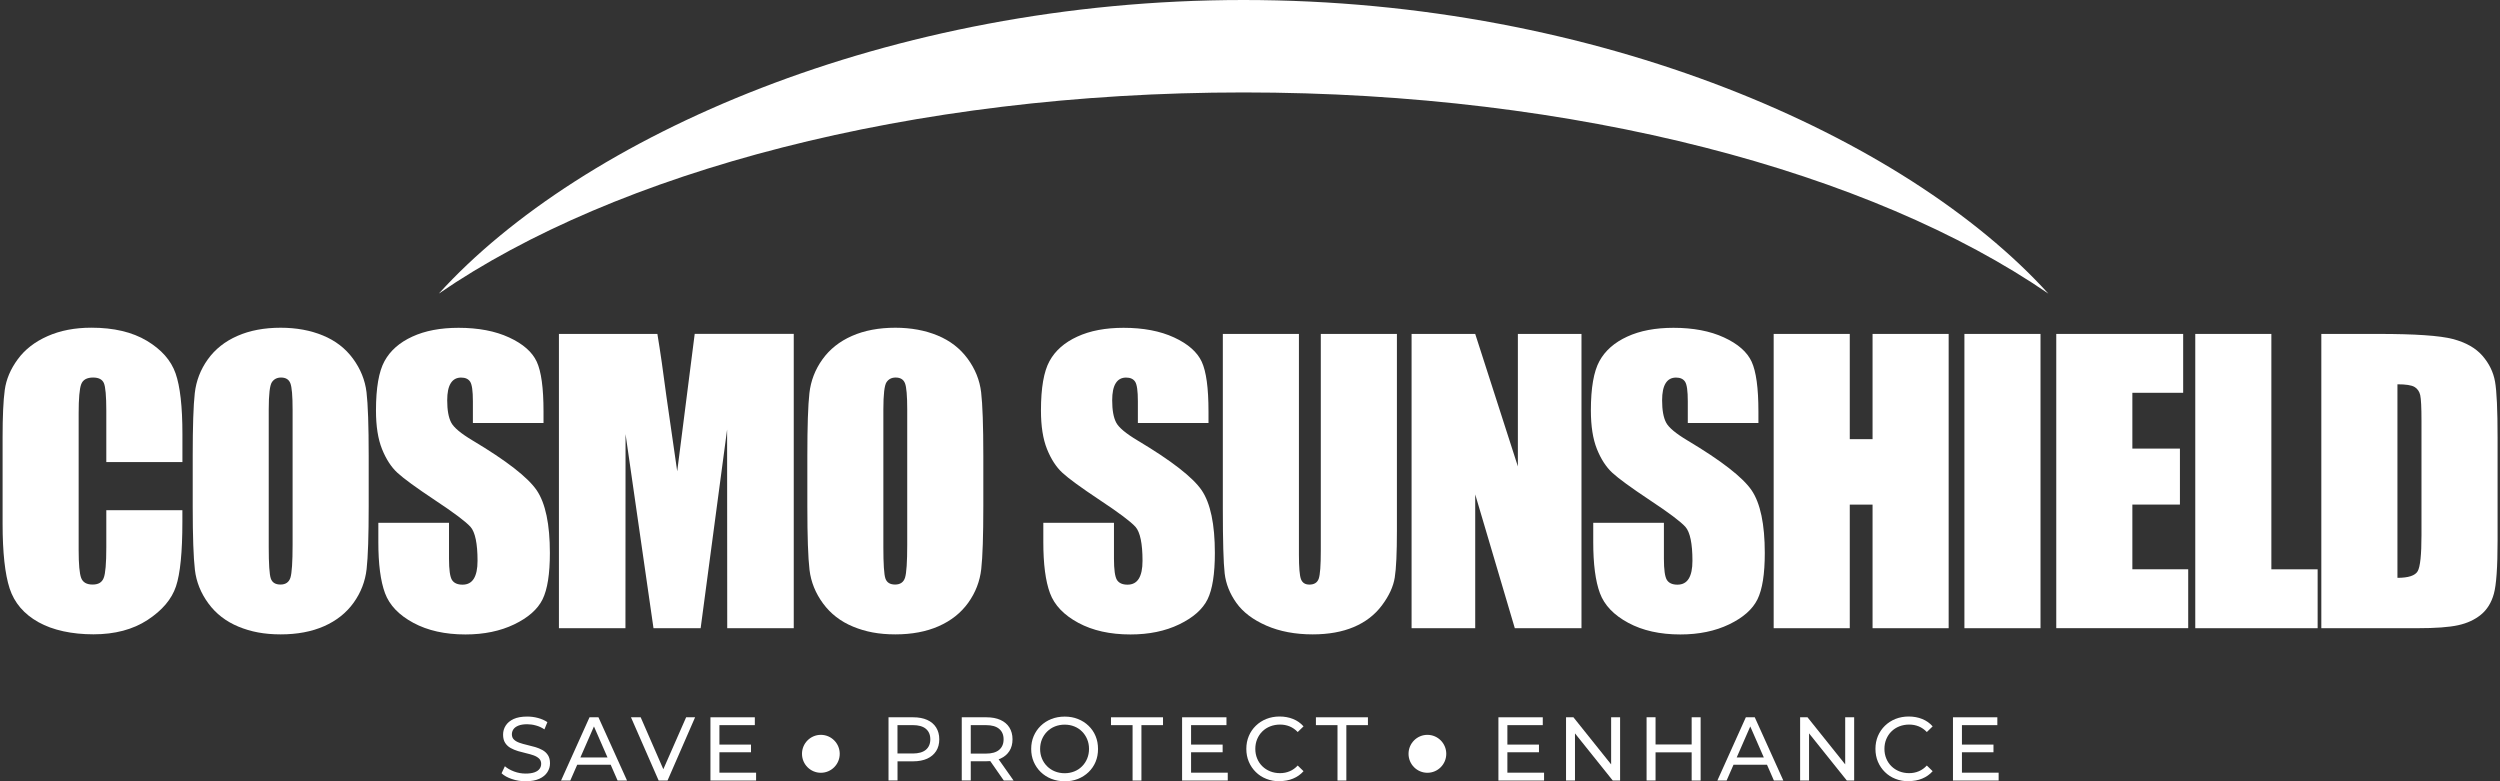
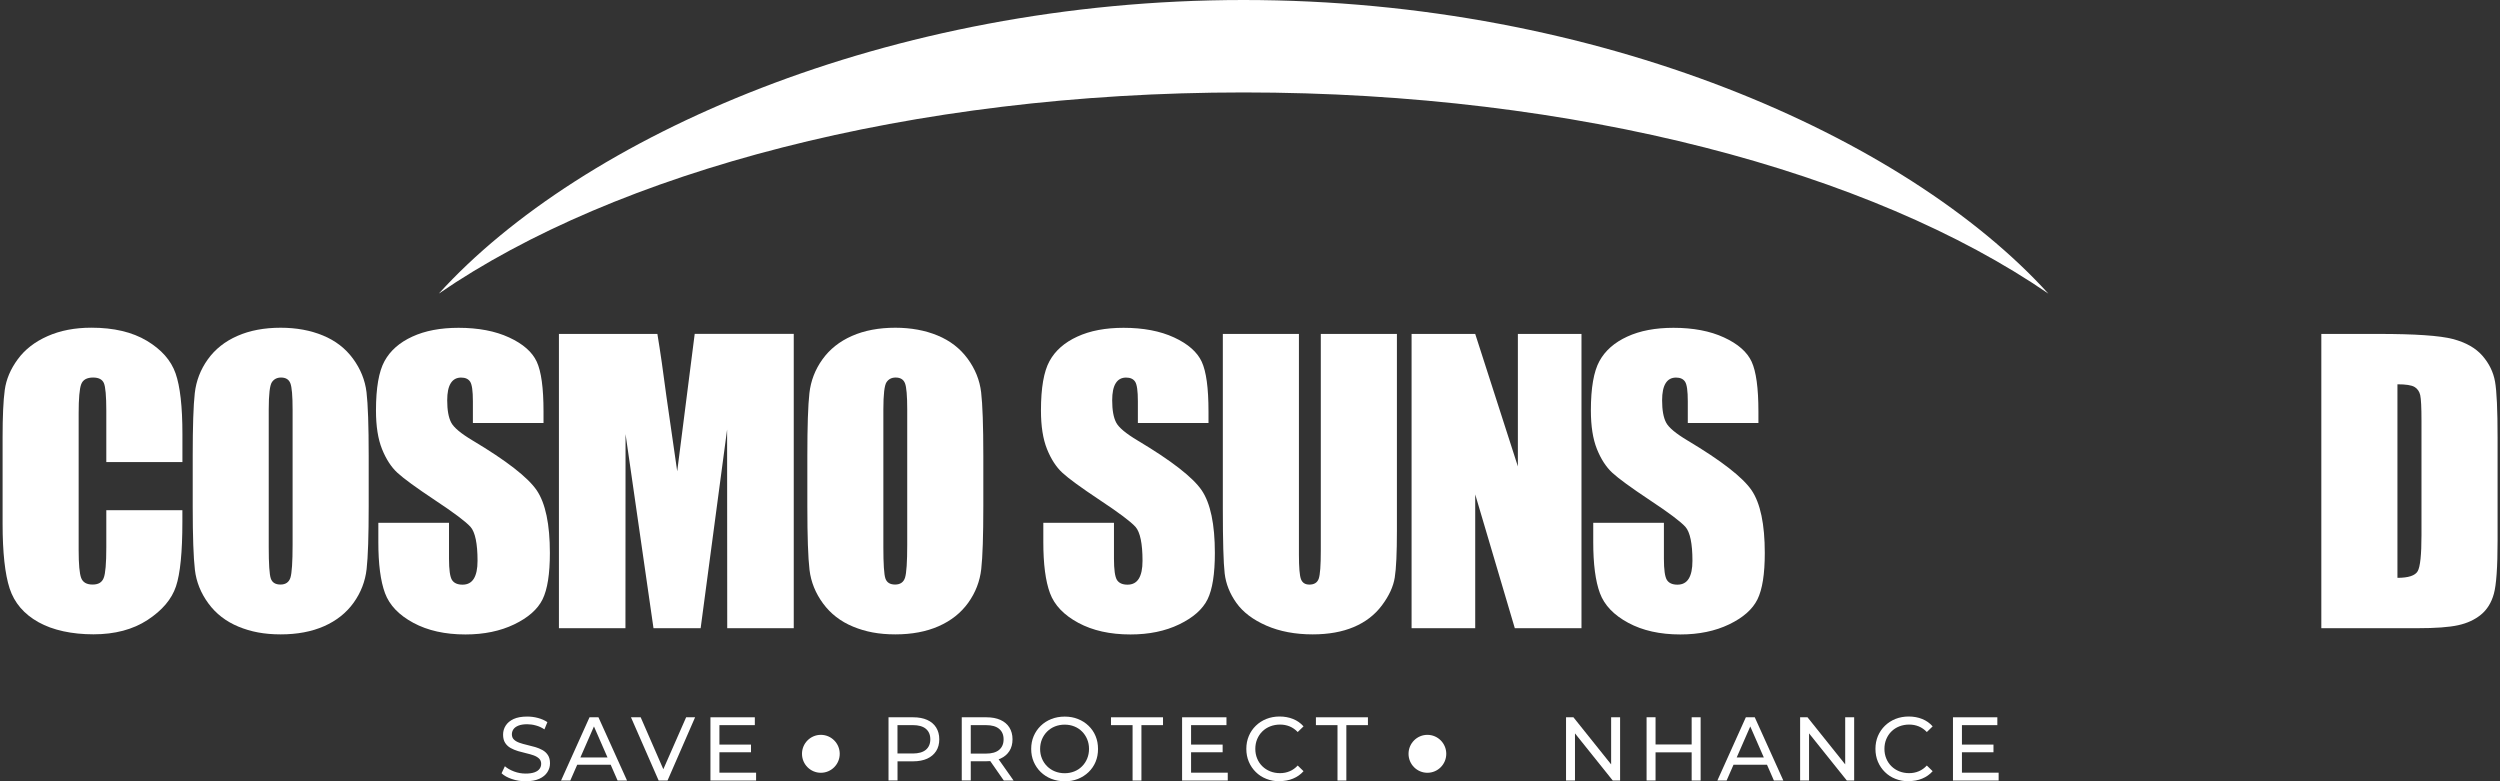
<svg xmlns="http://www.w3.org/2000/svg" width="128" height="40" viewBox="0 0 128 40" fill="none">
  <rect x="0" y="0" width="128" height="40" fill="#333333" stroke="none" />
  <g clip-path="url(#clip0_524_5878)">
    <path d="M9.338 23.658H5.443V21.039C5.443 20.277 5.401 19.802 5.318 19.613C5.234 19.424 5.051 19.33 4.768 19.33C4.448 19.33 4.243 19.444 4.157 19.674C4.071 19.904 4.027 20.4 4.027 21.162V28.161C4.027 28.893 4.071 29.372 4.157 29.594C4.243 29.817 4.437 29.929 4.74 29.929C5.044 29.929 5.219 29.817 5.309 29.592C5.399 29.368 5.443 28.844 5.443 28.016V26.121H9.338V26.708C9.338 28.268 9.229 29.373 9.009 30.026C8.79 30.679 8.307 31.25 7.557 31.741C6.807 32.232 5.883 32.477 4.786 32.477C3.689 32.477 2.704 32.269 1.964 31.853C1.223 31.437 0.733 30.862 0.493 30.128C0.254 29.394 0.133 28.286 0.133 26.809V22.407C0.133 21.322 0.169 20.507 0.244 19.964C0.318 19.422 0.539 18.899 0.907 18.397C1.274 17.895 1.783 17.499 2.434 17.211C3.085 16.922 3.833 16.778 4.678 16.778C5.825 16.778 6.772 17.001 7.519 17.448C8.265 17.895 8.755 18.45 8.989 19.116C9.223 19.782 9.34 20.818 9.34 22.225V23.656L9.338 23.658Z" fill="white" />
    <path d="M18.877 25.919C18.877 27.433 18.842 28.505 18.771 29.134C18.7 29.764 18.478 30.339 18.105 30.86C17.732 31.38 17.227 31.781 16.593 32.061C15.958 32.341 15.217 32.48 14.372 32.48C13.527 32.48 12.85 32.348 12.212 32.085C11.574 31.822 11.06 31.426 10.672 30.898C10.284 30.37 10.052 29.797 9.979 29.177C9.906 28.557 9.867 27.47 9.867 25.919V23.342C9.867 21.828 9.902 20.755 9.973 20.126C10.045 19.497 10.266 18.922 10.639 18.401C11.012 17.88 11.517 17.479 12.152 17.2C12.786 16.92 13.527 16.78 14.372 16.78C15.173 16.78 15.894 16.913 16.532 17.176C17.171 17.439 17.685 17.834 18.072 18.362C18.46 18.89 18.692 19.464 18.766 20.084C18.839 20.704 18.877 21.791 18.877 23.342V25.919ZM14.981 20.967C14.981 20.266 14.943 19.817 14.866 19.622C14.789 19.427 14.63 19.33 14.389 19.33C14.186 19.33 14.03 19.409 13.922 19.567C13.814 19.725 13.759 20.193 13.759 20.967V28.003C13.759 28.879 13.794 29.418 13.866 29.622C13.937 29.826 14.101 29.929 14.361 29.929C14.621 29.929 14.796 29.811 14.87 29.576C14.943 29.34 14.981 28.779 14.981 27.891V20.967Z" fill="white" />
    <path d="M27.83 21.657H24.212V20.54C24.212 20.02 24.166 19.687 24.073 19.545C23.98 19.402 23.826 19.332 23.61 19.332C23.376 19.332 23.199 19.427 23.078 19.621C22.957 19.814 22.897 20.105 22.897 20.496C22.897 20.998 22.965 21.377 23.1 21.633C23.23 21.887 23.596 22.194 24.201 22.555C25.935 23.59 27.027 24.44 27.479 25.102C27.929 25.767 28.154 26.837 28.154 28.314C28.154 29.387 28.029 30.179 27.779 30.687C27.528 31.195 27.046 31.622 26.33 31.967C25.615 32.311 24.781 32.484 23.832 32.484C22.789 32.484 21.898 32.286 21.161 31.888C20.424 31.491 19.941 30.985 19.713 30.371C19.484 29.756 19.371 28.884 19.371 27.755V26.769H22.989V28.603C22.989 29.168 23.04 29.53 23.14 29.692C23.243 29.854 23.422 29.935 23.682 29.935C23.942 29.935 24.134 29.832 24.26 29.628C24.386 29.423 24.45 29.12 24.45 28.715C24.45 27.829 24.329 27.247 24.09 26.975C23.843 26.703 23.235 26.247 22.266 25.606C21.297 24.961 20.657 24.494 20.342 24.201C20.027 23.909 19.766 23.506 19.559 22.991C19.352 22.476 19.25 21.817 19.25 21.017C19.25 19.863 19.396 19.019 19.689 18.486C19.982 17.952 20.455 17.535 21.11 17.235C21.763 16.933 22.553 16.784 23.479 16.784C24.49 16.784 25.354 16.948 26.065 17.277C26.778 17.606 27.25 18.02 27.481 18.519C27.713 19.019 27.828 19.867 27.828 21.065V21.661L27.83 21.657Z" fill="white" />
    <path d="M40.64 17.097V32.164H37.234L37.228 21.991L35.873 32.164H33.459L32.028 22.225L32.023 32.164H28.617V17.097H33.658C33.808 18.003 33.962 19.07 34.121 20.299L34.673 24.131L35.569 17.095H40.638L40.64 17.097Z" fill="white" />
    <path d="M50.346 25.919C50.346 27.433 50.311 28.505 50.24 29.134C50.169 29.764 49.947 30.339 49.574 30.86C49.201 31.38 48.696 31.781 48.061 32.061C47.427 32.341 46.686 32.48 45.841 32.48C44.996 32.48 44.319 32.348 43.681 32.085C43.042 31.822 42.529 31.426 42.141 30.898C41.753 30.37 41.521 29.797 41.447 29.177C41.374 28.557 41.336 27.47 41.336 25.919V23.342C41.336 21.828 41.371 20.755 41.442 20.126C41.513 19.497 41.735 18.922 42.108 18.401C42.481 17.88 42.986 17.479 43.62 17.2C44.255 16.92 44.996 16.78 45.841 16.78C46.642 16.78 47.363 16.913 48.001 17.176C48.639 17.439 49.153 17.834 49.541 18.362C49.929 18.89 50.161 19.464 50.234 20.084C50.307 20.704 50.346 21.791 50.346 23.342V25.919ZM46.45 20.967C46.45 20.266 46.412 19.817 46.335 19.622C46.258 19.427 46.099 19.33 45.857 19.33C45.654 19.33 45.499 19.409 45.391 19.567C45.283 19.725 45.228 20.193 45.228 20.967V28.003C45.228 28.879 45.263 29.418 45.334 29.622C45.406 29.826 45.57 29.929 45.83 29.929C46.09 29.929 46.265 29.811 46.338 29.576C46.412 29.34 46.45 28.779 46.45 27.891V20.967Z" fill="white" />
    <path d="M61.877 21.657H58.259V20.54C58.259 20.02 58.213 19.687 58.12 19.545C58.027 19.402 57.873 19.332 57.657 19.332C57.423 19.332 57.246 19.427 57.125 19.621C57.004 19.814 56.944 20.105 56.944 20.496C56.944 20.998 57.012 21.377 57.147 21.633C57.277 21.887 57.643 22.194 58.248 22.555C59.982 23.59 61.074 24.44 61.526 25.102C61.976 25.767 62.201 26.837 62.201 28.314C62.201 29.387 62.076 30.179 61.826 30.687C61.575 31.195 61.092 31.622 60.377 31.967C59.662 32.313 58.828 32.484 57.879 32.484C56.836 32.484 55.945 32.286 55.208 31.888C54.471 31.491 53.988 30.985 53.76 30.371C53.531 29.756 53.418 28.884 53.418 27.755V26.769H57.035V28.603C57.035 29.168 57.087 29.53 57.187 29.692C57.29 29.854 57.469 29.935 57.729 29.935C57.988 29.935 58.181 29.832 58.307 29.628C58.433 29.423 58.497 29.12 58.497 28.715C58.497 27.829 58.376 27.247 58.137 26.975C57.89 26.703 57.282 26.247 56.313 25.606C55.344 24.961 54.703 24.494 54.389 24.201C54.074 23.909 53.813 23.506 53.606 22.991C53.399 22.476 53.297 21.817 53.297 21.017C53.297 19.863 53.443 19.019 53.736 18.486C54.029 17.952 54.502 17.535 55.157 17.235C55.81 16.933 56.6 16.784 57.526 16.784C58.537 16.784 59.401 16.948 60.112 17.277C60.824 17.606 61.295 18.02 61.528 18.519C61.76 19.019 61.875 19.867 61.875 21.065V21.661L61.877 21.657Z" fill="white" />
    <path d="M71.522 17.097V27.166C71.522 28.308 71.486 29.11 71.411 29.572C71.338 30.034 71.118 30.509 70.754 30.996C70.39 31.483 69.911 31.851 69.315 32.103C68.719 32.355 68.018 32.48 67.21 32.48C66.315 32.48 65.525 32.331 64.841 32.033C64.157 31.735 63.645 31.347 63.304 30.871C62.964 30.393 62.765 29.889 62.703 29.359C62.641 28.829 62.609 27.712 62.609 26.013V17.097H66.505V28.395C66.505 29.053 66.54 29.473 66.611 29.657C66.683 29.841 66.825 29.931 67.041 29.931C67.288 29.931 67.447 29.83 67.519 29.629C67.59 29.427 67.625 28.952 67.625 28.2V17.097H71.521H71.522Z" fill="white" />
    <path d="M80.972 17.097V32.164H77.558L75.531 25.314V32.164H72.273V17.097H75.531L77.715 23.881V17.097H80.972Z" fill="white" />
    <path d="M90.033 21.657H86.415V20.54C86.415 20.02 86.37 19.687 86.276 19.545C86.183 19.402 86.029 19.332 85.814 19.332C85.579 19.332 85.402 19.427 85.281 19.621C85.161 19.814 85.1 20.105 85.1 20.496C85.1 20.998 85.168 21.377 85.303 21.633C85.433 21.887 85.799 22.194 86.404 22.555C88.138 23.59 89.23 24.44 89.682 25.102C90.132 25.767 90.357 26.837 90.357 28.314C90.357 29.387 90.233 30.179 89.982 30.687C89.731 31.197 89.25 31.622 88.533 31.967C87.818 32.311 86.984 32.484 86.035 32.484C84.992 32.484 84.102 32.286 83.365 31.888C82.627 31.491 82.144 30.985 81.916 30.371C81.687 29.756 81.574 28.884 81.574 27.755V26.769H85.192V28.603C85.192 29.168 85.243 29.53 85.344 29.692C85.446 29.854 85.625 29.935 85.885 29.935C86.145 29.935 86.337 29.832 86.463 29.628C86.589 29.423 86.653 29.12 86.653 28.715C86.653 27.829 86.532 27.247 86.293 26.975C86.046 26.703 85.439 26.247 84.469 25.606C83.5 24.961 82.86 24.494 82.545 24.201C82.231 23.909 81.969 23.506 81.762 22.991C81.556 22.476 81.453 21.817 81.453 21.017C81.453 19.863 81.599 19.019 81.892 18.486C82.185 17.952 82.659 17.535 83.313 17.235C83.966 16.933 84.756 16.784 85.682 16.784C86.693 16.784 87.557 16.948 88.268 17.277C88.982 17.606 89.454 18.02 89.684 18.519C89.914 19.019 90.031 19.867 90.031 21.065V21.661L90.033 21.657Z" fill="white" />
-     <path d="M99.771 17.097V32.164H95.875V25.836H94.708V32.164H90.812V17.097H94.708V22.485H95.875V17.097H99.771Z" fill="white" />
-     <path d="M104.474 17.097V32.164H100.578V17.097H104.474Z" fill="white" />
-     <path d="M105.281 17.097H111.778V20.111H109.177V22.968H111.612V25.834H109.177V29.147H112.036V32.162H105.281V17.095V17.097Z" fill="white" />
-     <path d="M116.294 17.097V29.149H118.663V32.164H112.398V17.097H116.294Z" fill="white" />
    <path d="M118.853 17.097H121.769C123.651 17.097 124.922 17.183 125.586 17.358C126.248 17.531 126.753 17.818 127.099 18.213C127.445 18.611 127.66 19.052 127.746 19.54C127.832 20.027 127.876 20.984 127.876 22.411V27.689C127.876 29.041 127.812 29.946 127.686 30.402C127.56 30.858 127.338 31.215 127.024 31.472C126.709 31.73 126.321 31.91 125.857 32.011C125.394 32.114 124.697 32.164 123.766 32.164H118.852V17.097H118.853ZM122.749 19.674V29.585C123.311 29.585 123.657 29.471 123.786 29.245C123.916 29.018 123.98 28.402 123.98 27.398V21.545C123.98 20.862 123.958 20.424 123.916 20.233C123.872 20.042 123.774 19.9 123.62 19.81C123.466 19.72 123.175 19.676 122.749 19.676V19.674Z" fill="white" />
    <path d="M104.874 15.031C97.572 6.994 81.868 0 63.67 0C45.473 0 29.77 6.994 22.469 15.031C31.528 8.808 46.601 4.733 63.67 4.733C80.739 4.733 95.814 8.808 104.872 15.031H104.874Z" fill="white" />
    <path d="M26.913 40C26.667 40 26.433 39.964 26.208 39.886C25.985 39.811 25.808 39.714 25.68 39.592L25.85 39.231C25.972 39.34 26.13 39.428 26.32 39.5C26.51 39.572 26.708 39.607 26.913 39.607C27.099 39.607 27.251 39.585 27.368 39.542C27.485 39.5 27.571 39.439 27.626 39.364C27.681 39.289 27.708 39.202 27.708 39.106C27.708 38.996 27.672 38.906 27.6 38.838C27.529 38.77 27.434 38.715 27.32 38.674C27.207 38.634 27.079 38.597 26.942 38.566C26.805 38.534 26.666 38.499 26.525 38.457C26.386 38.415 26.258 38.361 26.142 38.297C26.027 38.233 25.934 38.144 25.864 38.036C25.793 37.927 25.758 37.786 25.758 37.613C25.758 37.44 25.802 37.293 25.89 37.153C25.978 37.013 26.113 36.899 26.294 36.814C26.477 36.73 26.709 36.688 26.991 36.688C27.178 36.688 27.364 36.711 27.547 36.761C27.732 36.811 27.891 36.881 28.026 36.974L27.875 37.344C27.737 37.252 27.591 37.184 27.437 37.144C27.284 37.101 27.136 37.081 26.991 37.081C26.81 37.081 26.662 37.105 26.545 37.151C26.428 37.197 26.344 37.26 26.289 37.337C26.236 37.414 26.208 37.501 26.208 37.596C26.208 37.71 26.245 37.802 26.316 37.868C26.387 37.937 26.483 37.99 26.596 38.03C26.709 38.071 26.837 38.106 26.977 38.139C27.116 38.172 27.253 38.207 27.393 38.247C27.532 38.288 27.661 38.339 27.776 38.404C27.891 38.468 27.984 38.555 28.054 38.663C28.125 38.772 28.16 38.91 28.16 39.079C28.16 39.248 28.116 39.393 28.026 39.535C27.937 39.675 27.8 39.789 27.615 39.873C27.43 39.958 27.196 40 26.913 40Z" fill="white" />
    <path d="M28.727 39.962L30.184 36.723H30.64L32.103 39.962H31.62L30.318 36.982H30.503L29.2 39.962H28.727ZM29.347 39.153L29.471 38.783H31.284L31.417 39.153H29.347Z" fill="white" />
    <path d="M33.722 39.962L32.305 36.723H32.802L34.105 39.712H33.819L35.131 36.723H35.59L34.178 39.962H33.722Z" fill="white" />
    <path d="M36.836 39.561H38.712V39.964H36.375V36.725H38.647V37.127H36.834V39.561H36.836ZM36.796 38.123H38.451V38.516H36.796V38.123Z" fill="white" />
    <path d="M45.492 39.964V36.725H46.749C47.03 36.725 47.272 36.769 47.471 36.859C47.671 36.949 47.824 37.078 47.93 37.247C48.036 37.416 48.091 37.619 48.091 37.852C48.091 38.086 48.038 38.288 47.93 38.456C47.822 38.623 47.669 38.754 47.471 38.844C47.272 38.934 47.03 38.98 46.749 38.98H45.746L45.953 38.763V39.96H45.492V39.964ZM45.951 38.811L45.745 38.579H46.734C47.029 38.579 47.252 38.516 47.404 38.389C47.555 38.262 47.632 38.084 47.632 37.852C47.632 37.62 47.555 37.442 47.404 37.315C47.252 37.188 47.029 37.126 46.734 37.126H45.745L45.951 36.894V38.809V38.811Z" fill="white" />
    <path d="M49.242 39.964V36.725H50.499C50.78 36.725 51.022 36.769 51.221 36.859C51.421 36.949 51.574 37.078 51.68 37.247C51.786 37.416 51.841 37.619 51.841 37.852C51.841 38.086 51.788 38.288 51.68 38.456C51.572 38.623 51.419 38.752 51.221 38.842C51.022 38.932 50.78 38.976 50.499 38.976H49.496L49.703 38.763V39.96H49.242V39.964ZM49.703 38.811L49.496 38.584H50.486C50.78 38.584 51.004 38.52 51.155 38.393C51.307 38.264 51.384 38.086 51.384 37.854C51.384 37.622 51.307 37.444 51.155 37.317C51.004 37.19 50.78 37.127 50.486 37.127H49.496L49.703 36.896V38.811ZM51.395 39.964L50.576 38.788H51.068L51.896 39.964H51.395Z" fill="white" />
    <path d="M54.513 40.001C54.267 40.001 54.039 39.958 53.828 39.876C53.618 39.793 53.437 39.675 53.283 39.526C53.13 39.377 53.011 39.2 52.925 39.002C52.839 38.803 52.797 38.582 52.797 38.345C52.797 38.108 52.839 37.889 52.925 37.688C53.011 37.488 53.13 37.313 53.283 37.164C53.437 37.015 53.618 36.897 53.827 36.815C54.035 36.732 54.264 36.69 54.513 36.69C54.761 36.69 54.984 36.73 55.191 36.813C55.398 36.894 55.579 37.01 55.734 37.16C55.89 37.309 56.009 37.484 56.093 37.685C56.177 37.885 56.219 38.106 56.219 38.347C56.219 38.588 56.177 38.809 56.093 39.009C56.009 39.21 55.888 39.384 55.734 39.533C55.579 39.682 55.398 39.798 55.191 39.881C54.984 39.962 54.758 40.004 54.513 40.004V40.001ZM54.513 39.589C54.69 39.589 54.855 39.557 55.006 39.496C55.158 39.436 55.29 39.347 55.401 39.235C55.513 39.123 55.601 38.991 55.663 38.84C55.725 38.689 55.758 38.523 55.758 38.345C55.758 38.167 55.727 38.001 55.663 37.85C55.601 37.699 55.513 37.567 55.401 37.455C55.29 37.343 55.158 37.254 55.006 37.194C54.855 37.133 54.69 37.102 54.513 37.102C54.335 37.102 54.165 37.133 54.013 37.194C53.861 37.254 53.728 37.343 53.614 37.455C53.501 37.567 53.413 37.699 53.349 37.85C53.287 38.001 53.254 38.167 53.254 38.345C53.254 38.523 53.285 38.689 53.349 38.84C53.411 38.991 53.501 39.123 53.614 39.235C53.728 39.347 53.861 39.436 54.013 39.496C54.165 39.557 54.331 39.589 54.513 39.589Z" fill="white" />
    <path d="M57.988 39.964V37.127H56.883V36.725H59.546V37.127H58.441V39.964H57.986H57.988Z" fill="white" />
    <path d="M60.984 39.561H62.861V39.964H60.523V36.725H62.795V37.127H60.983V39.561H60.984ZM60.944 38.123H62.599V38.516H60.944V38.123Z" fill="white" />
    <path d="M65.513 40C65.268 40 65.042 39.96 64.835 39.877C64.628 39.796 64.449 39.68 64.297 39.529C64.145 39.38 64.026 39.206 63.941 39.005C63.855 38.805 63.812 38.584 63.812 38.343C63.812 38.102 63.855 37.881 63.941 37.681C64.026 37.48 64.145 37.306 64.299 37.157C64.453 37.008 64.632 36.892 64.839 36.809C65.045 36.728 65.272 36.685 65.517 36.685C65.762 36.685 65.995 36.728 66.205 36.812C66.415 36.897 66.593 37.022 66.741 37.19L66.443 37.48C66.32 37.351 66.181 37.254 66.029 37.191C65.876 37.129 65.711 37.098 65.537 37.098C65.364 37.098 65.188 37.129 65.034 37.19C64.881 37.25 64.745 37.337 64.632 37.449C64.519 37.559 64.431 37.692 64.367 37.844C64.303 37.997 64.272 38.163 64.272 38.341C64.272 38.52 64.303 38.685 64.367 38.838C64.429 38.99 64.519 39.123 64.632 39.233C64.745 39.344 64.879 39.43 65.034 39.493C65.19 39.555 65.358 39.585 65.537 39.585C65.717 39.585 65.876 39.553 66.029 39.489C66.183 39.426 66.32 39.327 66.443 39.195L66.741 39.485C66.594 39.651 66.415 39.778 66.205 39.864C65.995 39.951 65.764 39.993 65.512 39.993L65.513 40Z" fill="white" />
    <path d="M68.48 39.964V37.127H67.375V36.725H70.038V37.127H68.933V39.964H68.478H68.48Z" fill="white" />
    <path d="M73.083 39.566C73.616 39.566 74.049 39.132 74.049 38.595C74.049 38.059 73.616 37.624 73.083 37.624C72.55 37.624 72.117 38.059 72.117 38.595C72.117 39.132 72.55 39.566 73.083 39.566Z" fill="white" />
    <path d="M42.028 39.566C42.562 39.566 42.994 39.132 42.994 38.595C42.994 38.059 42.562 37.624 42.028 37.624C41.495 37.624 41.062 38.059 41.062 38.595C41.062 39.132 41.495 39.566 42.028 39.566Z" fill="white" />
-     <path d="M77.18 39.561H79.056V39.964H76.719V36.725H78.99V37.127H77.178V39.561H77.18ZM77.139 38.123H78.795V38.516H77.139V38.123Z" fill="white" />
    <path d="M80.181 39.962V36.723H80.558L82.687 39.383H82.49V36.723H82.949V39.962H82.572L80.441 37.302H80.639V39.962H80.18H80.181Z" fill="white" />
    <path d="M84.764 39.962H84.305V36.723H84.764V39.962ZM86.655 38.52H84.718V38.117H86.655V38.52ZM86.613 36.724H87.072V39.964H86.613V36.724Z" fill="white" />
    <path d="M87.93 39.962L89.388 36.723H89.843L91.306 39.962H90.823L89.521 36.982H89.706L88.403 39.962H87.93ZM88.55 39.153L88.674 38.783H90.487L90.62 39.153H88.55Z" fill="white" />
    <path d="M92.166 39.962V36.723H92.543L94.672 39.383H94.474V36.723H94.933V39.962H94.556L92.426 37.302H92.623V39.962H92.164H92.166Z" fill="white" />
    <path d="M97.725 40C97.479 40 97.253 39.96 97.046 39.877C96.839 39.796 96.66 39.68 96.508 39.529C96.356 39.38 96.237 39.206 96.151 39.005C96.066 38.805 96.023 38.584 96.023 38.343C96.023 38.102 96.066 37.881 96.151 37.681C96.237 37.48 96.356 37.306 96.51 37.157C96.664 37.008 96.843 36.892 97.049 36.809C97.256 36.728 97.483 36.685 97.728 36.685C97.973 36.685 98.206 36.728 98.416 36.812C98.626 36.897 98.804 37.022 98.952 37.19L98.654 37.48C98.531 37.351 98.392 37.254 98.24 37.191C98.087 37.129 97.922 37.098 97.748 37.098C97.575 37.098 97.399 37.129 97.245 37.19C97.092 37.25 96.956 37.337 96.843 37.449C96.73 37.559 96.642 37.692 96.578 37.844C96.514 37.997 96.483 38.163 96.483 38.341C96.483 38.52 96.514 38.685 96.578 38.838C96.64 38.99 96.73 39.123 96.843 39.233C96.956 39.344 97.09 39.43 97.245 39.493C97.401 39.555 97.569 39.585 97.748 39.585C97.927 39.585 98.087 39.553 98.24 39.489C98.394 39.426 98.531 39.327 98.654 39.195L98.952 39.485C98.805 39.651 98.626 39.778 98.416 39.864C98.206 39.951 97.975 39.993 97.723 39.993L97.725 40Z" fill="white" />
    <path d="M100.453 39.561H102.33V39.964H99.992V36.725H102.264V37.127H100.451V39.561H100.453ZM100.411 38.123H102.066V38.516H100.411V38.123Z" fill="white" />
  </g>
  <defs>
    <clipPath id="clip0_524_5878">
      <rect width="127.742" height="40" fill="white" transform="translate(0.133)" />
    </clipPath>
  </defs>
</svg>